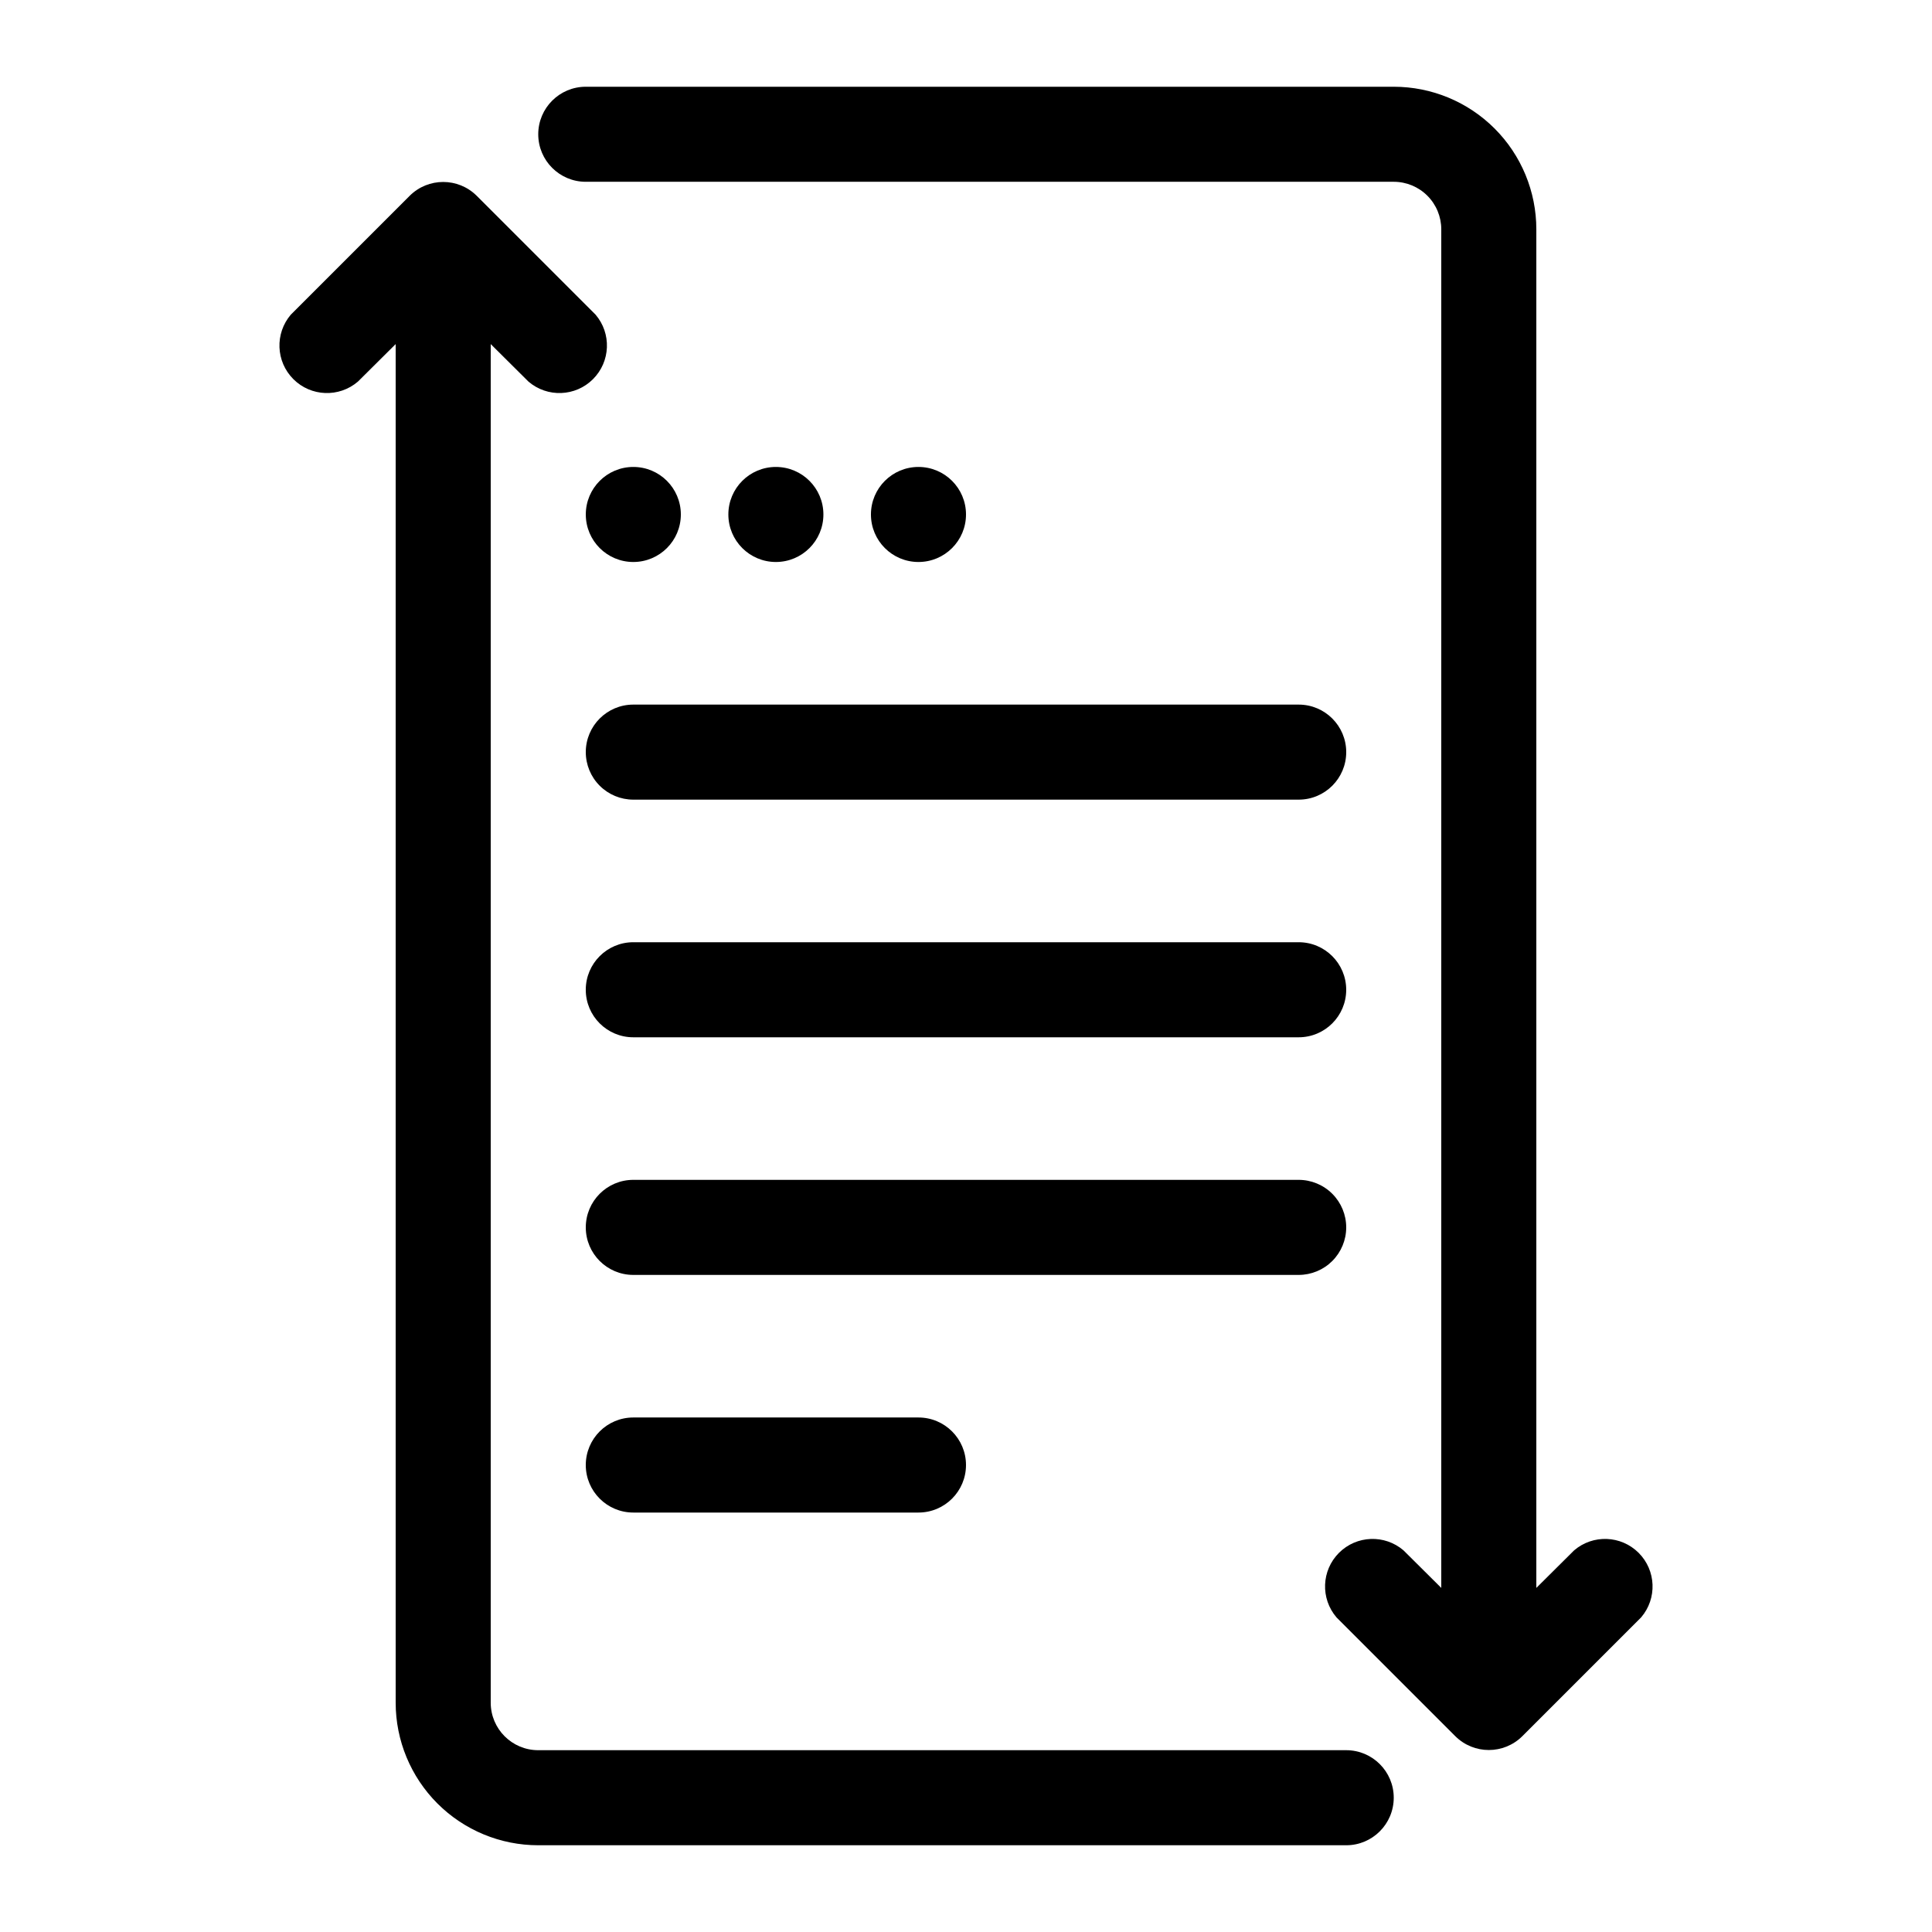
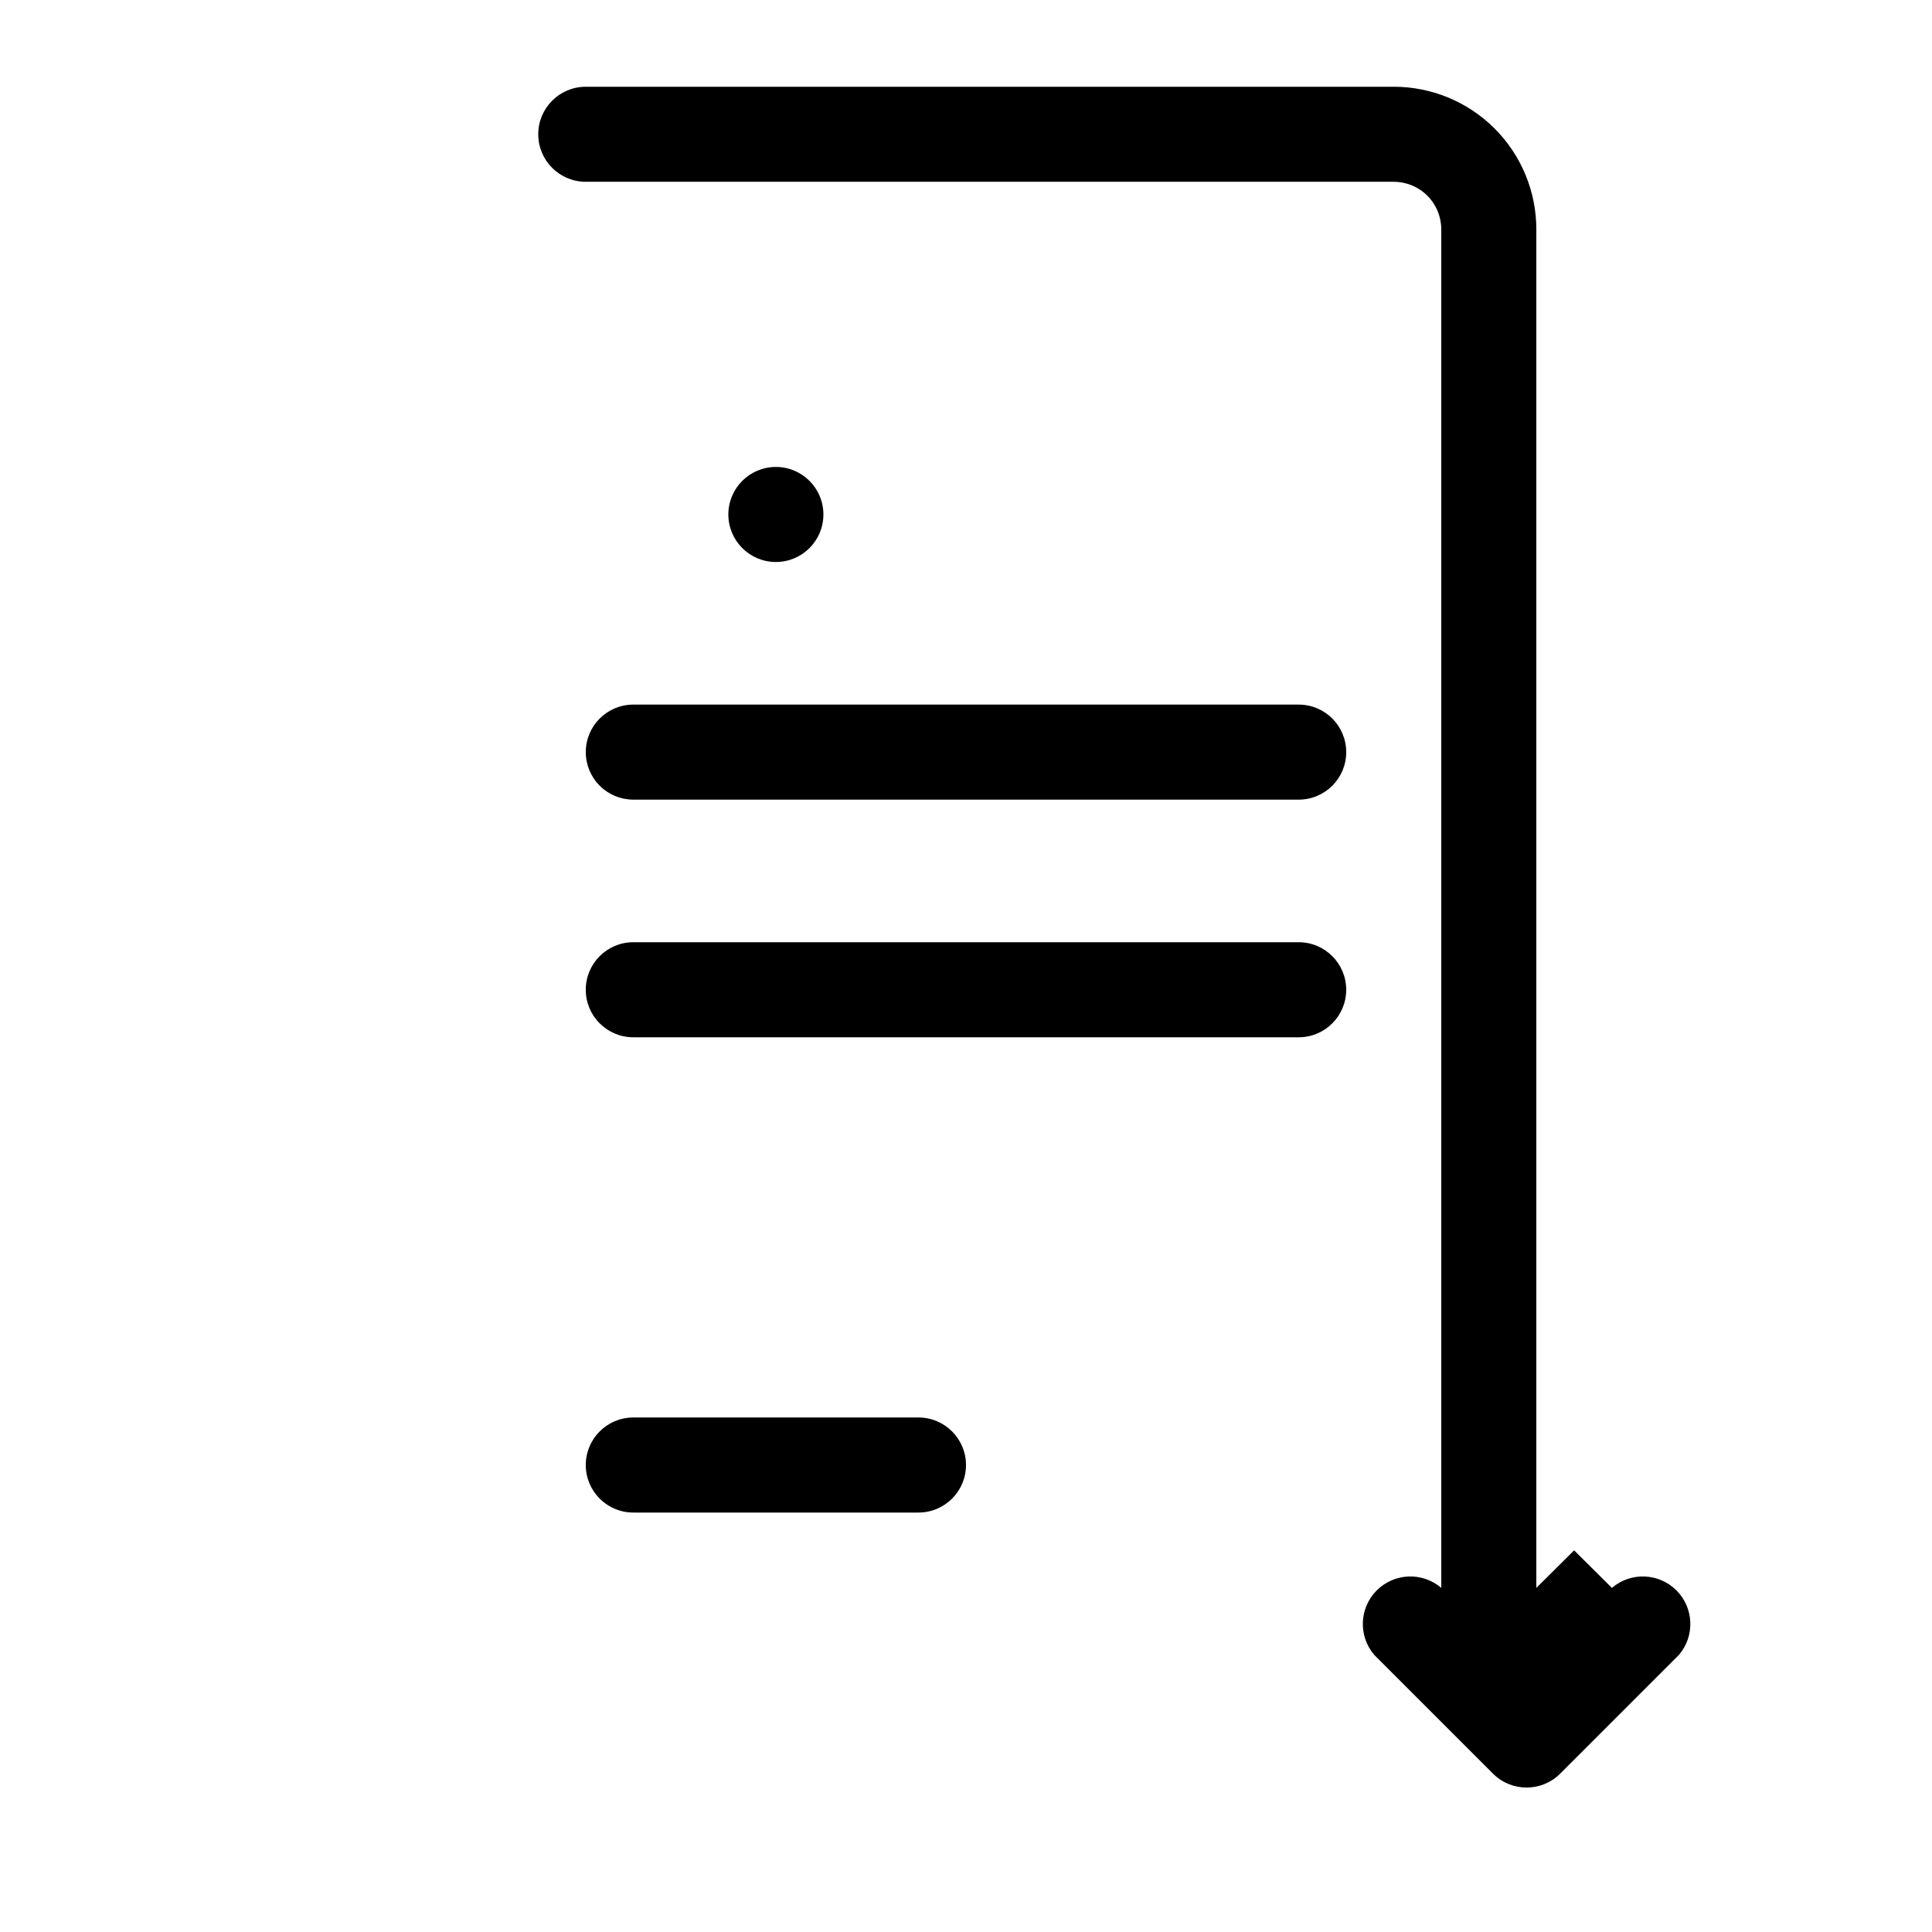
<svg xmlns="http://www.w3.org/2000/svg" fill="#000000" width="800px" height="800px" version="1.1" viewBox="144 144 512 512">
  <g>
-     <path d="m324.43 280.34c0 6.957-5.637 12.594-12.594 12.594s-12.594-5.637-12.594-12.594 5.637-12.594 12.594-12.594 12.594 5.637 12.594 12.594" />
    <path d="m362.21 280.34c0 6.957-5.637 12.594-12.594 12.594-6.957 0-12.594-5.637-12.594-12.594s5.637-12.594 12.594-12.594c6.957 0 12.594 5.637 12.594 12.594" />
-     <path d="m400 280.34c0 6.957-5.641 12.594-12.598 12.594-6.957 0-12.594-5.637-12.594-12.594s5.637-12.594 12.594-12.594c6.957 0 12.598 5.637 12.598 12.594" />
    <path d="m299.24 343.32c0 3.34 1.324 6.543 3.688 8.906 2.363 2.363 5.566 3.688 8.906 3.688h176.33c6.957 0 12.598-5.637 12.598-12.594 0-6.957-5.641-12.594-12.598-12.594h-176.33c-6.957 0-12.594 5.637-12.594 12.594z" />
    <path d="m488.16 393.7h-176.33c-6.957 0-12.594 5.641-12.594 12.598s5.637 12.594 12.594 12.594h176.33c6.957 0 12.598-5.637 12.598-12.594s-5.641-12.598-12.598-12.598z" />
-     <path d="m500.76 469.27c0-3.34-1.328-6.547-3.691-8.906-2.359-2.363-5.566-3.691-8.906-3.691h-176.33c-6.957 0-12.594 5.641-12.594 12.598 0 6.953 5.637 12.594 12.594 12.594h176.33c3.34 0 6.547-1.328 8.906-3.688 2.363-2.363 3.691-5.566 3.691-8.906z" />
    <path d="m311.83 519.65c-6.957 0-12.594 5.641-12.594 12.598 0 6.953 5.637 12.594 12.594 12.594h75.57c6.957 0 12.598-5.641 12.598-12.594 0-6.957-5.641-12.598-12.598-12.598z" />
-     <path d="m500.76 607.82h-214.12c-6.957 0-12.594-5.641-12.594-12.594v-360.04l10.012 9.949c4.996 4.277 12.449 3.992 17.098-0.66 4.652-4.652 4.941-12.102 0.664-17.102l-31.488-31.488v0.004c-4.914-4.887-12.848-4.887-17.762 0l-31.488 31.488v-0.004c-4.277 5-3.992 12.449 0.66 17.102 4.652 4.652 12.102 4.938 17.102 0.66l10.012-9.949v360.04c0 10.02 3.981 19.629 11.066 26.715 7.086 7.09 16.699 11.07 26.719 11.07h214.12c6.953 0 12.594-5.641 12.594-12.598 0-6.953-5.641-12.594-12.594-12.594z" />
-     <path d="m561.16 554.86-10.016 9.953v-360.04c0-10.023-3.981-19.633-11.066-26.719-7.086-7.086-16.695-11.066-26.719-11.066h-214.12c-6.957 0-12.598 5.637-12.598 12.594s5.641 12.594 12.598 12.594h214.12c3.34 0 6.543 1.328 8.906 3.691 2.363 2.359 3.688 5.566 3.688 8.906v360.04l-10.012-9.949v-0.004c-4.996-4.277-12.445-3.992-17.098 0.66s-4.941 12.102-0.66 17.102l31.488 31.488c4.91 4.883 12.844 4.883 17.758 0l31.488-31.488c4.281-5 3.992-12.449-0.66-17.102s-12.102-4.938-17.098-0.66z" />
+     <path d="m561.16 554.86-10.016 9.953v-360.04c0-10.023-3.981-19.633-11.066-26.719-7.086-7.086-16.695-11.066-26.719-11.066h-214.12c-6.957 0-12.598 5.637-12.598 12.594s5.641 12.594 12.598 12.594h214.12c3.34 0 6.543 1.328 8.906 3.691 2.363 2.359 3.688 5.566 3.688 8.906v360.04v-0.004c-4.996-4.277-12.445-3.992-17.098 0.66s-4.941 12.102-0.66 17.102l31.488 31.488c4.91 4.883 12.844 4.883 17.758 0l31.488-31.488c4.281-5 3.992-12.449-0.66-17.102s-12.102-4.938-17.098-0.66z" />
  </g>
</svg>